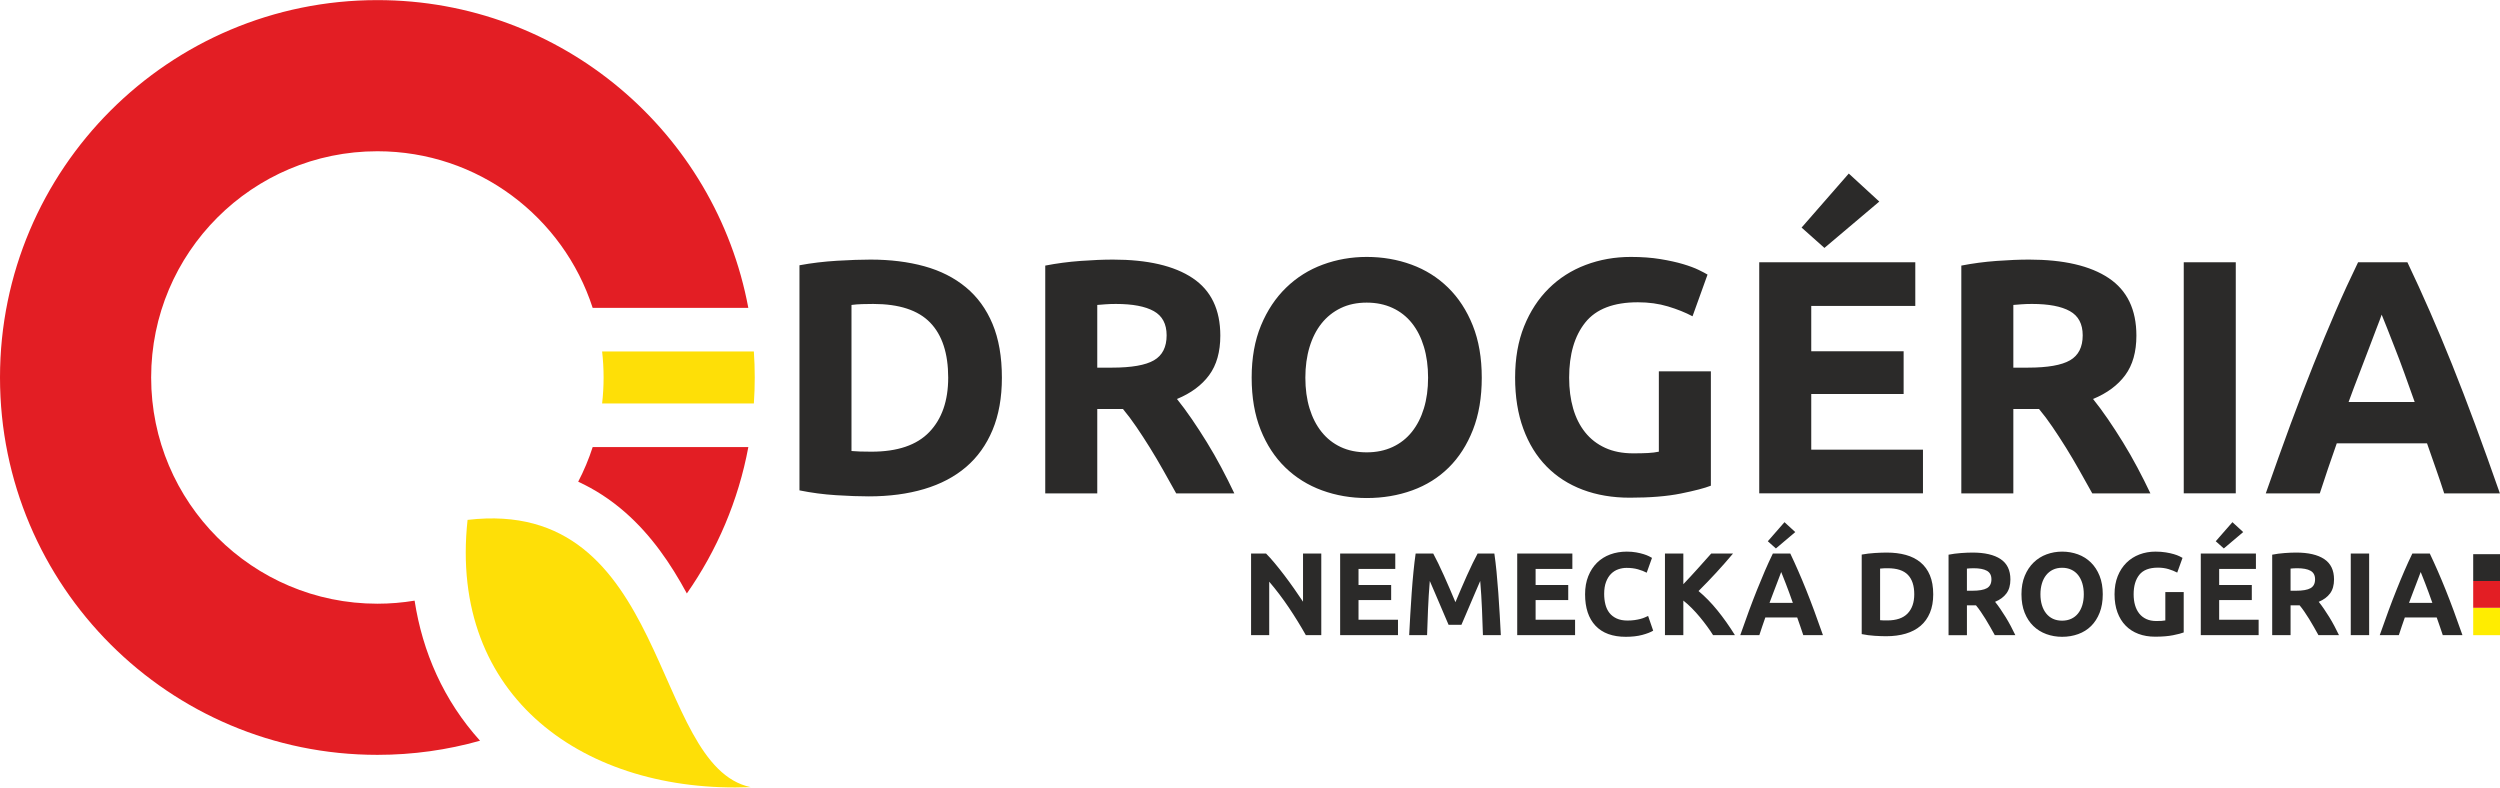
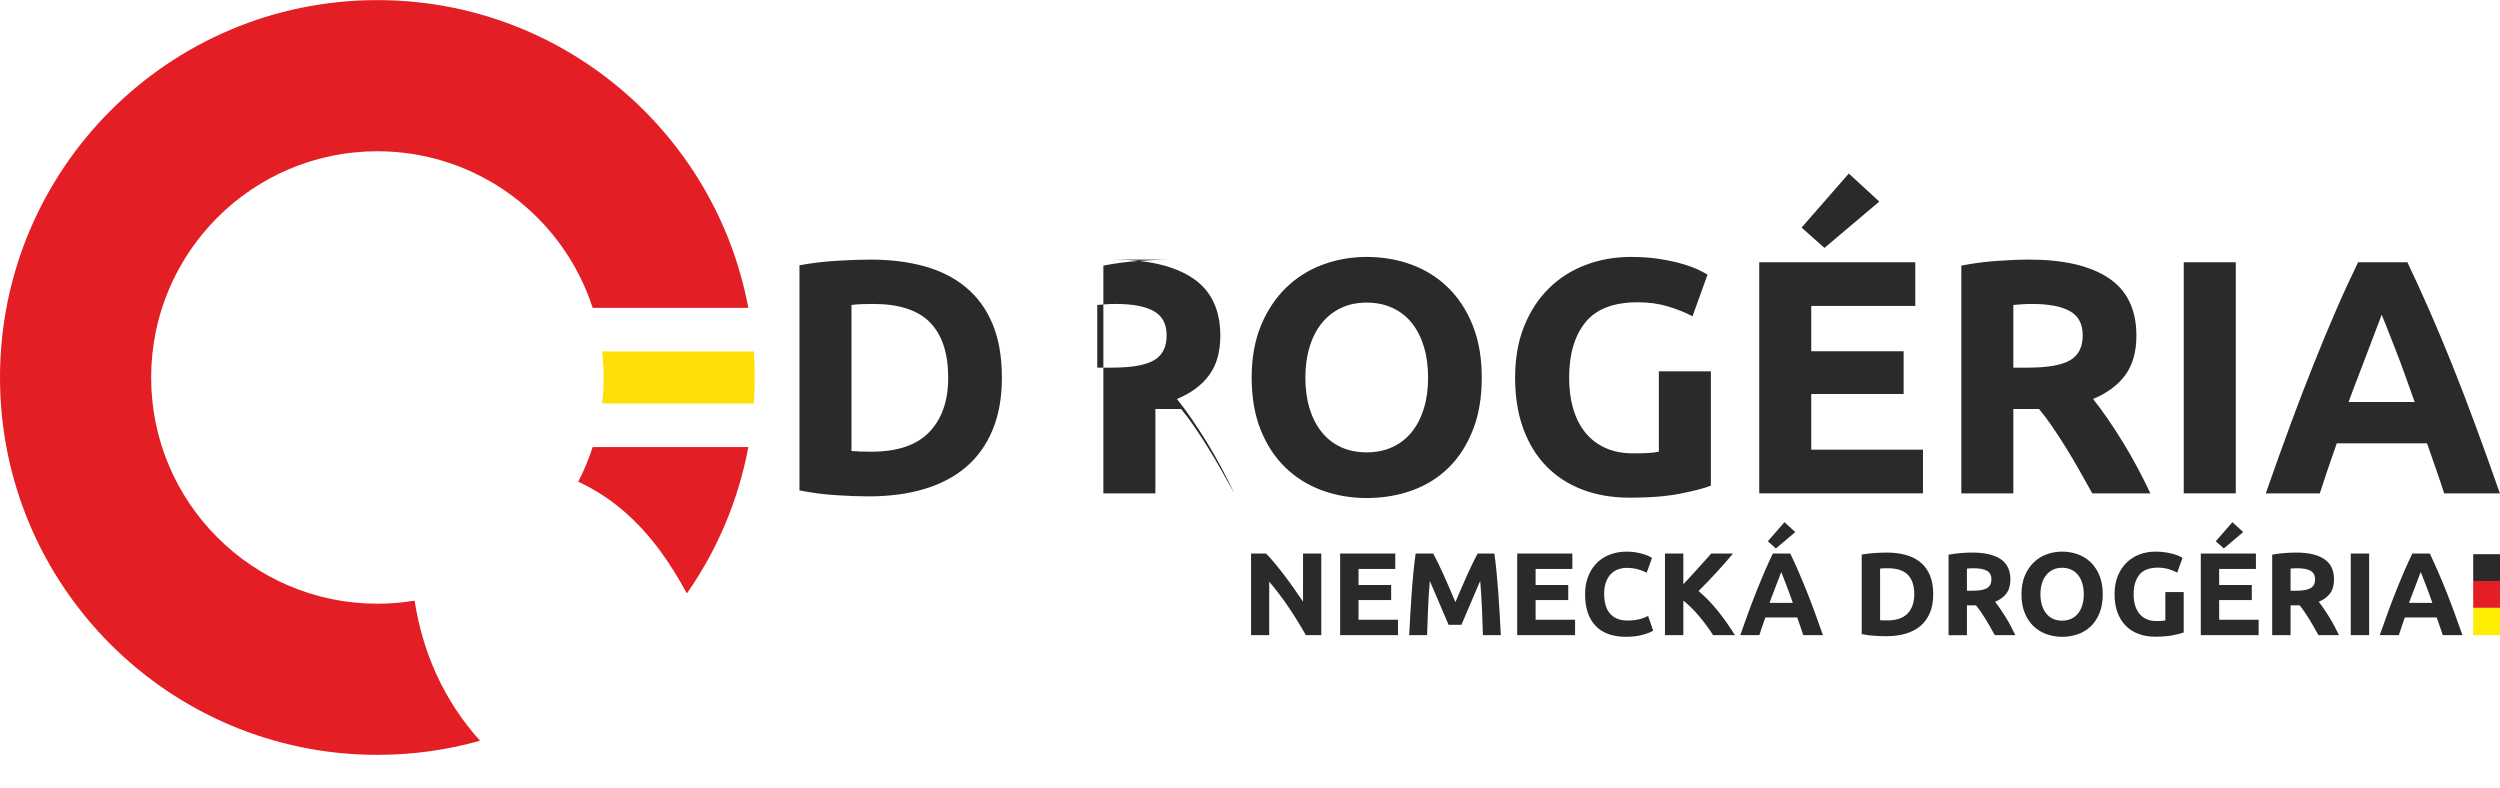
<svg xmlns="http://www.w3.org/2000/svg" xml:space="preserve" width="2749px" height="866px" version="1.0" style="shape-rendering:geometricPrecision; text-rendering:geometricPrecision; image-rendering:optimizeQuality; fill-rule:evenodd; clip-rule:evenodd" viewBox="0 0 2749 865.77">
  <defs>
    <style type="text/css">
   
    .fil5 {fill:#2B2A29}
    .fil4 {fill:#FFED00}
    .fil1 {fill:#FEDF07}
    .fil0 {fill:#E31E24}
    .fil2 {fill:#2B2A29;fill-rule:nonzero}
    .fil3 {fill:#2B2A29;fill-rule:nonzero}
   
  </style>
  </defs>
  <g id="Layer_x0020_1">
    <path class="fil0" d="M414.96 663.72c-137.38,0 -248.76,-111.37 -248.76,-248.76 0,-137.38 111.38,-248.76 248.76,-248.76 110.68,0 204.46,72.3 236.74,172.23l171.15 0c-35.91,-192.61 -204.86,-338.43 -407.89,-338.43 -229.18,0 -414.96,185.79 -414.96,414.96 0,229.18 185.78,414.96 414.96,414.96 39.13,0 76.99,-5.41 112.88,-15.54 -40.07,-44.39 -63.22,-97.52 -71.95,-154.03 -13.31,2.2 -26.98,3.37 -40.93,3.37zm236.75 -172.23c-4.26,13.21 -9.61,25.94 -15.92,38.08 18.25,8.39 35.57,19.57 51.74,33.76 28.48,25 49.87,56.06 67.73,89.12 33.12,-47.37 56.61,-101.97 67.62,-160.96l-171.17 0z" />
-     <path class="fil1" d="M825.48 865.42c-110.26,-22.95 -88.87,-320.04 -311.34,-293.87 -21.24,195.8 129.9,301.14 311.34,293.87z" />
-     <path class="fil2" d="M936.3 495.82c2.68,0.24 5.8,0.42 9.35,0.55 3.54,0.12 7.76,0.18 12.65,0.18 28.6,0 49.81,-7.21 63.62,-21.64 13.81,-14.42 20.72,-34.34 20.72,-59.77 0,-26.64 -6.6,-46.81 -19.8,-60.5 -13.2,-13.69 -34.11,-20.54 -62.71,-20.54 -3.91,0 -7.94,0.06 -12.1,0.19 -4.16,0.12 -8.07,0.42 -11.73,0.91l0 160.62zm165.38 -80.68c0,22 -3.43,41.19 -10.27,57.57 -6.85,16.38 -16.56,29.95 -29.15,40.71 -12.59,10.75 -27.93,18.82 -46.02,24.2 -18.09,5.38 -38.38,8.07 -60.88,8.07 -10.26,0 -22.24,-0.43 -35.93,-1.29 -13.69,-0.85 -27.14,-2.63 -40.34,-5.31l0 -247.52c13.2,-2.45 26.95,-4.1 41.25,-4.96 14.31,-0.85 26.59,-1.28 36.86,-1.28 21.75,0 41.5,2.45 59.22,7.33 17.72,4.89 32.94,12.6 45.65,23.11 12.72,10.51 22.49,23.95 29.34,40.33 6.84,16.38 10.27,36.06 10.27,59.04zm122.11 -129.81c38.13,0 67.35,6.79 87.64,20.35 20.29,13.57 30.43,34.66 30.43,63.26 0,17.84 -4.09,32.33 -12.28,43.45 -8.19,11.12 -19.99,19.86 -35.39,26.22 5.14,6.36 10.51,13.63 16.14,21.82 5.62,8.19 11.18,16.74 16.68,25.67 5.5,8.92 10.82,18.21 15.95,27.87 5.14,9.65 9.9,19.13 14.3,28.42l-63.92 0c-4.71,-8.32 -9.41,-16.75 -14.18,-25.31 -4.83,-8.55 -9.72,-16.86 -14.73,-24.93 -5.01,-8.07 -10.02,-15.71 -14.91,-22.92 -4.89,-7.21 -9.84,-13.75 -14.73,-19.62l-28.24 0 0 92.78 -57.2 0 0 -250.46c12.46,-2.44 25.36,-4.15 38.68,-5.13 13.33,-0.98 25.24,-1.47 35.76,-1.47zm3.3 48.77c-4.16,0 -7.89,0.12 -11.19,0.37 -3.3,0.24 -6.41,0.49 -9.35,0.73l0 68.94 16.14 0c21.51,0 36.91,-2.69 46.2,-8.07 9.29,-5.37 13.93,-14.54 13.93,-27.5 0,-12.47 -4.7,-21.33 -14.11,-26.58 -9.41,-5.26 -23.29,-7.89 -41.62,-7.89zm208.28 81.04c0,12.47 1.53,23.71 4.58,33.74 3.06,10.02 7.46,18.64 13.21,25.85 5.74,7.21 12.77,12.77 21.08,16.69 8.31,3.91 17.85,5.86 28.6,5.86 10.52,0 19.99,-1.95 28.42,-5.86 8.44,-3.92 15.53,-9.48 21.27,-16.69 5.75,-7.21 10.15,-15.83 13.2,-25.85 3.06,-10.03 4.59,-21.27 4.59,-33.74 0,-12.47 -1.53,-23.77 -4.59,-33.92 -3.05,-10.14 -7.45,-18.82 -13.2,-26.03 -5.74,-7.21 -12.83,-12.78 -21.27,-16.69 -8.43,-3.91 -17.9,-5.86 -28.42,-5.86 -10.75,0 -20.29,2.01 -28.6,6.05 -8.31,4.03 -15.34,9.65 -21.08,16.86 -5.75,7.22 -10.15,15.89 -13.21,26.04 -3.05,10.14 -4.58,21.33 -4.58,33.55zm193.98 0c0,21.76 -3.23,40.89 -9.71,57.39 -6.48,16.5 -15.34,30.31 -26.59,41.44 -11.24,11.12 -24.63,19.49 -40.15,25.12 -15.53,5.62 -32.21,8.43 -50.06,8.43 -17.35,0 -33.73,-2.81 -49.13,-8.43 -15.41,-5.63 -28.85,-14 -40.34,-25.12 -11.49,-11.13 -20.54,-24.94 -27.14,-41.44 -6.6,-16.5 -9.9,-35.63 -9.9,-57.39 0,-21.76 3.42,-40.88 10.27,-57.39 6.85,-16.5 16.07,-30.37 27.69,-41.62 11.61,-11.24 25.05,-19.68 40.33,-25.3 15.28,-5.62 31.36,-8.43 48.22,-8.43 17.36,0 33.74,2.81 49.14,8.43 15.4,5.62 28.85,14.06 40.34,25.3 11.49,11.25 20.53,25.12 27.13,41.62 6.6,16.51 9.9,35.63 9.9,57.39zm171.62 -82.87c-26.65,0 -45.9,7.39 -57.76,22.18 -11.85,14.79 -17.78,35.02 -17.78,60.69 0,12.47 1.47,23.78 4.4,33.92 2.93,10.15 7.33,18.89 13.2,26.22 5.87,7.33 13.2,13.02 22,17.05 8.8,4.04 19.07,6.05 30.8,6.05 6.36,0 11.8,-0.12 16.32,-0.36 4.53,-0.25 8.5,-0.74 11.92,-1.47l0 -88.37 57.21 0 0 125.77c-6.85,2.69 -17.85,5.56 -33.01,8.62 -15.15,3.06 -33.86,4.58 -56.1,4.58 -19.07,0 -36.37,-2.93 -51.89,-8.8 -15.52,-5.86 -28.79,-14.42 -39.79,-25.67 -11,-11.24 -19.49,-25.05 -25.48,-41.43 -5.99,-16.38 -8.99,-35.08 -8.99,-56.11 0,-21.27 3.3,-40.09 9.9,-56.47 6.61,-16.38 15.65,-30.25 27.14,-41.62 11.49,-11.37 25,-19.98 40.52,-25.85 15.52,-5.87 32.09,-8.8 49.69,-8.8 11.98,0 22.79,0.79 32.45,2.38 9.66,1.59 17.97,3.42 24.94,5.5 6.96,2.08 12.71,4.22 17.23,6.42 4.52,2.2 7.76,3.91 9.72,5.13l-16.5 45.84c-7.83,-4.16 -16.81,-7.76 -26.96,-10.82 -10.14,-3.05 -21.2,-4.58 -33.18,-4.58zm133.48 210.12l0 -254.13 171.61 0 0 48.04 -114.41 0 0 49.87 101.58 0 0 46.94 -101.58 0 0 61.24 122.85 0 0 48.04 -180.05 0zm132.01 -320.86l-60.32 50.97 -25.12 -22.37 51.89 -59.41 33.55 30.81zm164.65 63.8c38.13,0 67.35,6.79 87.64,20.35 20.29,13.57 30.43,34.66 30.43,63.26 0,17.84 -4.09,32.33 -12.28,43.45 -8.19,11.12 -19.99,19.86 -35.39,26.22 5.14,6.36 10.51,13.63 16.14,21.82 5.62,8.19 11.18,16.74 16.68,25.67 5.5,8.92 10.82,18.21 15.95,27.87 5.14,9.65 9.9,19.13 14.3,28.42l-63.92 0c-4.71,-8.32 -9.42,-16.75 -14.18,-25.31 -4.83,-8.55 -9.72,-16.86 -14.73,-24.93 -5.01,-8.07 -10.03,-15.71 -14.92,-22.92 -4.88,-7.21 -9.83,-13.75 -14.72,-19.62l-28.24 0 0 92.78 -57.2 0 0 -250.46c12.46,-2.44 25.36,-4.15 38.68,-5.13 13.33,-0.98 25.24,-1.47 35.76,-1.47zm3.3 48.77c-4.16,0 -7.89,0.12 -11.19,0.37 -3.3,0.24 -6.42,0.49 -9.35,0.73l0 68.94 16.14 0c21.51,0 36.91,-2.69 46.2,-8.07 9.29,-5.37 13.93,-14.54 13.93,-27.5 0,-12.47 -4.7,-21.33 -14.11,-26.58 -9.42,-5.26 -23.29,-7.89 -41.62,-7.89zm166.84 -45.84l57.21 0 0 254.13 -57.21 0 0 -254.13zm286.39 254.13c-2.87,-8.87 -5.86,-17.91 -9.16,-27.2 -3.24,-9.29 -6.48,-18.58 -9.72,-27.81l-99.25 0c-3.18,9.29 -6.42,18.58 -9.66,27.87 -3.18,9.35 -6.17,18.33 -8.99,27.14l-59.4 0c9.6,-27.38 18.64,-52.69 27.2,-75.91 8.61,-23.22 16.99,-45.1 25.24,-65.64 8.19,-20.53 16.25,-40.03 24.26,-58.49 7.95,-18.45 16.26,-36.48 24.81,-54.09l54.21 0c8.38,17.61 16.63,35.64 24.7,54.09 8.12,18.46 16.25,37.96 24.5,58.49 8.25,20.54 16.63,42.42 25.24,65.64 8.62,23.22 17.67,48.53 27.26,75.91l-61.24 0zm-68.75 -196.55c-1.29,3.66 -3.12,8.74 -5.63,15.03 -2.44,6.36 -5.25,13.69 -8.37,22.06 -3.11,8.32 -6.66,17.48 -10.51,27.51 -3.91,9.96 -7.82,20.47 -11.86,31.47l72.67 0c-3.85,-11 -7.64,-21.57 -11.31,-31.6 -3.6,-10.02 -7.09,-19.19 -10.39,-27.56 -3.23,-8.31 -6.11,-15.65 -8.61,-22 -2.45,-6.36 -4.46,-11.31 -5.99,-14.91z" />
+     <path class="fil2" d="M936.3 495.82c2.68,0.24 5.8,0.42 9.35,0.55 3.54,0.12 7.76,0.18 12.65,0.18 28.6,0 49.81,-7.21 63.62,-21.64 13.81,-14.42 20.72,-34.34 20.72,-59.77 0,-26.64 -6.6,-46.81 -19.8,-60.5 -13.2,-13.69 -34.11,-20.54 -62.71,-20.54 -3.91,0 -7.94,0.06 -12.1,0.19 -4.16,0.12 -8.07,0.42 -11.73,0.91l0 160.62zm165.38 -80.68c0,22 -3.43,41.19 -10.27,57.57 -6.85,16.38 -16.56,29.95 -29.15,40.71 -12.59,10.75 -27.93,18.82 -46.02,24.2 -18.09,5.38 -38.38,8.07 -60.88,8.07 -10.26,0 -22.24,-0.43 -35.93,-1.29 -13.69,-0.85 -27.14,-2.63 -40.34,-5.31l0 -247.52c13.2,-2.45 26.95,-4.1 41.25,-4.96 14.31,-0.85 26.59,-1.28 36.86,-1.28 21.75,0 41.5,2.45 59.22,7.33 17.72,4.89 32.94,12.6 45.65,23.11 12.72,10.51 22.49,23.95 29.34,40.33 6.84,16.38 10.27,36.06 10.27,59.04zm122.11 -129.81c38.13,0 67.35,6.79 87.64,20.35 20.29,13.57 30.43,34.66 30.43,63.26 0,17.84 -4.09,32.33 -12.28,43.45 -8.19,11.12 -19.99,19.86 -35.39,26.22 5.14,6.36 10.51,13.63 16.14,21.82 5.62,8.19 11.18,16.74 16.68,25.67 5.5,8.92 10.82,18.21 15.95,27.87 5.14,9.65 9.9,19.13 14.3,28.42c-4.71,-8.32 -9.41,-16.75 -14.18,-25.31 -4.83,-8.55 -9.72,-16.86 -14.73,-24.93 -5.01,-8.07 -10.02,-15.71 -14.91,-22.92 -4.89,-7.21 -9.84,-13.75 -14.73,-19.62l-28.24 0 0 92.78 -57.2 0 0 -250.46c12.46,-2.44 25.36,-4.15 38.68,-5.13 13.33,-0.98 25.24,-1.47 35.76,-1.47zm3.3 48.77c-4.16,0 -7.89,0.12 -11.19,0.37 -3.3,0.24 -6.41,0.49 -9.35,0.73l0 68.94 16.14 0c21.51,0 36.91,-2.69 46.2,-8.07 9.29,-5.37 13.93,-14.54 13.93,-27.5 0,-12.47 -4.7,-21.33 -14.11,-26.58 -9.41,-5.26 -23.29,-7.89 -41.62,-7.89zm208.28 81.04c0,12.47 1.53,23.71 4.58,33.74 3.06,10.02 7.46,18.64 13.21,25.85 5.74,7.21 12.77,12.77 21.08,16.69 8.31,3.91 17.85,5.86 28.6,5.86 10.52,0 19.99,-1.95 28.42,-5.86 8.44,-3.92 15.53,-9.48 21.27,-16.69 5.75,-7.21 10.15,-15.83 13.2,-25.85 3.06,-10.03 4.59,-21.27 4.59,-33.74 0,-12.47 -1.53,-23.77 -4.59,-33.92 -3.05,-10.14 -7.45,-18.82 -13.2,-26.03 -5.74,-7.21 -12.83,-12.78 -21.27,-16.69 -8.43,-3.91 -17.9,-5.86 -28.42,-5.86 -10.75,0 -20.29,2.01 -28.6,6.05 -8.31,4.03 -15.34,9.65 -21.08,16.86 -5.75,7.22 -10.15,15.89 -13.21,26.04 -3.05,10.14 -4.58,21.33 -4.58,33.55zm193.98 0c0,21.76 -3.23,40.89 -9.71,57.39 -6.48,16.5 -15.34,30.31 -26.59,41.44 -11.24,11.12 -24.63,19.49 -40.15,25.12 -15.53,5.62 -32.21,8.43 -50.06,8.43 -17.35,0 -33.73,-2.81 -49.13,-8.43 -15.41,-5.63 -28.85,-14 -40.34,-25.12 -11.49,-11.13 -20.54,-24.94 -27.14,-41.44 -6.6,-16.5 -9.9,-35.63 -9.9,-57.39 0,-21.76 3.42,-40.88 10.27,-57.39 6.85,-16.5 16.07,-30.37 27.69,-41.62 11.61,-11.24 25.05,-19.68 40.33,-25.3 15.28,-5.62 31.36,-8.43 48.22,-8.43 17.36,0 33.74,2.81 49.14,8.43 15.4,5.62 28.85,14.06 40.34,25.3 11.49,11.25 20.53,25.12 27.13,41.62 6.6,16.51 9.9,35.63 9.9,57.39zm171.62 -82.87c-26.65,0 -45.9,7.39 -57.76,22.18 -11.85,14.79 -17.78,35.02 -17.78,60.69 0,12.47 1.47,23.78 4.4,33.92 2.93,10.15 7.33,18.89 13.2,26.22 5.87,7.33 13.2,13.02 22,17.05 8.8,4.04 19.07,6.05 30.8,6.05 6.36,0 11.8,-0.12 16.32,-0.36 4.53,-0.25 8.5,-0.74 11.92,-1.47l0 -88.37 57.21 0 0 125.77c-6.85,2.69 -17.85,5.56 -33.01,8.62 -15.15,3.06 -33.86,4.58 -56.1,4.58 -19.07,0 -36.37,-2.93 -51.89,-8.8 -15.52,-5.86 -28.79,-14.42 -39.79,-25.67 -11,-11.24 -19.49,-25.05 -25.48,-41.43 -5.99,-16.38 -8.99,-35.08 -8.99,-56.11 0,-21.27 3.3,-40.09 9.9,-56.47 6.61,-16.38 15.65,-30.25 27.14,-41.62 11.49,-11.37 25,-19.98 40.52,-25.85 15.52,-5.87 32.09,-8.8 49.69,-8.8 11.98,0 22.79,0.79 32.45,2.38 9.66,1.59 17.97,3.42 24.94,5.5 6.96,2.08 12.71,4.22 17.23,6.42 4.52,2.2 7.76,3.91 9.72,5.13l-16.5 45.84c-7.83,-4.16 -16.81,-7.76 -26.96,-10.82 -10.14,-3.05 -21.2,-4.58 -33.18,-4.58zm133.48 210.12l0 -254.13 171.61 0 0 48.04 -114.41 0 0 49.87 101.58 0 0 46.94 -101.58 0 0 61.24 122.85 0 0 48.04 -180.05 0zm132.01 -320.86l-60.32 50.97 -25.12 -22.37 51.89 -59.41 33.55 30.81zm164.65 63.8c38.13,0 67.35,6.79 87.64,20.35 20.29,13.57 30.43,34.66 30.43,63.26 0,17.84 -4.09,32.33 -12.28,43.45 -8.19,11.12 -19.99,19.86 -35.39,26.22 5.14,6.36 10.51,13.63 16.14,21.82 5.62,8.19 11.18,16.74 16.68,25.67 5.5,8.92 10.82,18.21 15.95,27.87 5.14,9.65 9.9,19.13 14.3,28.42l-63.92 0c-4.71,-8.32 -9.42,-16.75 -14.18,-25.31 -4.83,-8.55 -9.72,-16.86 -14.73,-24.93 -5.01,-8.07 -10.03,-15.71 -14.92,-22.92 -4.88,-7.21 -9.83,-13.75 -14.72,-19.62l-28.24 0 0 92.78 -57.2 0 0 -250.46c12.46,-2.44 25.36,-4.15 38.68,-5.13 13.33,-0.98 25.24,-1.47 35.76,-1.47zm3.3 48.77c-4.16,0 -7.89,0.12 -11.19,0.37 -3.3,0.24 -6.42,0.49 -9.35,0.73l0 68.94 16.14 0c21.51,0 36.91,-2.69 46.2,-8.07 9.29,-5.37 13.93,-14.54 13.93,-27.5 0,-12.47 -4.7,-21.33 -14.11,-26.58 -9.42,-5.26 -23.29,-7.89 -41.62,-7.89zm166.84 -45.84l57.21 0 0 254.13 -57.21 0 0 -254.13zm286.39 254.13c-2.87,-8.87 -5.86,-17.91 -9.16,-27.2 -3.24,-9.29 -6.48,-18.58 -9.72,-27.81l-99.25 0c-3.18,9.29 -6.42,18.58 -9.66,27.87 -3.18,9.35 -6.17,18.33 -8.99,27.14l-59.4 0c9.6,-27.38 18.64,-52.69 27.2,-75.91 8.61,-23.22 16.99,-45.1 25.24,-65.64 8.19,-20.53 16.25,-40.03 24.26,-58.49 7.95,-18.45 16.26,-36.48 24.81,-54.09l54.21 0c8.38,17.61 16.63,35.64 24.7,54.09 8.12,18.46 16.25,37.96 24.5,58.49 8.25,20.54 16.63,42.42 25.24,65.64 8.62,23.22 17.67,48.53 27.26,75.91l-61.24 0zm-68.75 -196.55c-1.29,3.66 -3.12,8.74 -5.63,15.03 -2.44,6.36 -5.25,13.69 -8.37,22.06 -3.11,8.32 -6.66,17.48 -10.51,27.51 -3.91,9.96 -7.82,20.47 -11.86,31.47l72.67 0c-3.85,-11 -7.64,-21.57 -11.31,-31.6 -3.6,-10.02 -7.09,-19.19 -10.39,-27.56 -3.23,-8.31 -6.11,-15.65 -8.61,-22 -2.45,-6.36 -4.46,-11.31 -5.99,-14.91z" />
    <path class="fil3" d="M1435.92 698.31c-5.79,-10.28 -12.05,-20.43 -18.78,-30.45 -6.74,-10.02 -13.91,-19.47 -21.51,-28.37l0 58.82 -19.95 0 0 -89.78 16.45 0c2.85,2.85 6,6.35 9.46,10.49 3.45,4.15 6.97,8.57 10.56,13.28 3.58,4.71 7.14,9.59 10.69,14.64 3.54,5.05 6.86,9.91 9.97,14.57l0 -52.98 20.08 0 0 89.78 -16.97 0zm37.7 0l0 -89.78 60.63 0 0 16.97 -40.42 0 0 17.62 35.89 0 0 16.58 -35.89 0 0 21.64 43.4 0 0 16.97 -63.61 0zm102.35 -89.78c1.55,2.85 3.34,6.37 5.39,10.56 2.03,4.19 4.15,8.72 6.35,13.6 2.23,4.88 4.41,9.87 6.57,14.96 2.18,5.1 4.21,9.89 6.11,14.38 1.9,-4.49 3.95,-9.28 6.11,-14.38 2.16,-5.09 4.34,-10.08 6.56,-14.96 2.2,-4.88 4.32,-9.41 6.35,-13.6 2.05,-4.19 3.84,-7.71 5.4,-10.56l18.39 0c0.87,5.96 1.67,12.63 2.4,20.01 0.73,7.39 1.38,15.07 1.94,23.06 0.56,7.99 1.08,16 1.56,24.03 0.47,8.04 0.88,15.59 1.23,22.68l-19.69 0c-0.26,-8.73 -0.61,-18.23 -1.04,-28.5 -0.43,-10.28 -1.08,-20.65 -1.94,-31.1 -1.56,3.63 -3.29,7.65 -5.21,12.05 -1.9,4.41 -3.78,8.81 -5.65,13.22 -1.86,4.4 -3.65,8.61 -5.38,12.63 -1.75,4.01 -3.22,7.45 -4.43,10.3l-14.12 0c-1.21,-2.85 -2.67,-6.29 -4.42,-10.3 -1.73,-4.02 -3.52,-8.23 -5.38,-12.63 -1.88,-4.41 -3.76,-8.81 -5.66,-13.22 -1.9,-4.4 -3.65,-8.42 -5.2,-12.05 -0.86,10.45 -1.51,20.82 -1.94,31.1 -0.44,10.27 -0.78,19.77 -1.04,28.5l-19.69 0c0.34,-7.09 0.75,-14.64 1.23,-22.68 0.47,-8.03 0.99,-16.04 1.55,-24.03 0.56,-7.99 1.21,-15.67 1.95,-23.06 0.73,-7.38 1.53,-14.05 2.39,-20.01l19.31 0zm92.36 89.78l0 -89.78 60.64 0 0 16.97 -40.42 0 0 17.62 35.88 0 0 16.58 -35.88 0 0 21.64 43.4 0 0 16.97 -63.62 0zm119.45 1.81c-14.59,0 -25.71,-4.06 -33.36,-12.18 -7.64,-8.12 -11.46,-19.65 -11.46,-34.59 0,-7.43 1.16,-14.05 3.49,-19.88 2.34,-5.83 5.53,-10.76 9.59,-14.77 4.06,-4.02 8.9,-7.06 14.51,-9.14 5.62,-2.07 11.7,-3.11 18.27,-3.11 3.8,0 7.25,0.29 10.36,0.85 3.11,0.56 5.83,1.21 8.16,1.94 2.34,0.73 4.28,1.49 5.83,2.27 1.56,0.77 2.68,1.38 3.37,1.81l-5.83 16.32c-2.76,-1.46 -5.98,-2.72 -9.65,-3.75 -3.67,-1.04 -7.84,-1.56 -12.5,-1.56 -3.11,0 -6.15,0.52 -9.13,1.56 -2.98,1.03 -5.62,2.7 -7.91,4.99 -2.29,2.28 -4.12,5.24 -5.5,8.87 -1.38,3.63 -2.08,8.03 -2.08,13.21 0,4.15 0.46,8.01 1.37,11.6 0.9,3.58 2.37,6.67 4.4,9.26 2.03,2.59 4.68,4.64 7.97,6.16 3.28,1.51 7.25,2.26 11.92,2.26 2.93,0 5.57,-0.17 7.9,-0.52 2.33,-0.34 4.4,-0.75 6.22,-1.23 1.81,-0.47 3.41,-1.01 4.79,-1.62 1.38,-0.6 2.63,-1.16 3.76,-1.68l5.57 16.19c-2.85,1.73 -6.87,3.29 -12.05,4.67 -5.18,1.38 -11.19,2.07 -18.01,2.07zm95.93 -1.81c-1.81,-2.92 -3.95,-6.09 -6.43,-9.48 -2.46,-3.39 -5.12,-6.8 -7.97,-10.26 -2.85,-3.45 -5.85,-6.76 -8.96,-9.91 -3.11,-3.15 -6.24,-5.96 -9.35,-8.38l0 38.03 -20.21 0 0 -89.78 20.21 0 0 33.75c5.21,-5.47 10.47,-11.17 15.83,-17.13 5.38,-5.96 10.32,-11.51 14.85,-16.62l23.99 0c-6.11,7.27 -12.26,14.27 -18.44,20.98 -6.17,6.72 -12.69,13.48 -19.52,20.28 7.19,5.98 14.13,13.11 20.8,21.31 6.67,8.23 13.08,17.3 19.24,27.21l-24.04 0zm99.18 0c-1.02,-3.13 -2.08,-6.33 -3.24,-9.61 -1.15,-3.28 -2.29,-6.57 -3.44,-9.83l-35.06 0c-1.12,3.29 -2.27,6.57 -3.41,9.85 -1.13,3.3 -2.18,6.48 -3.18,9.59l-20.98 0c3.39,-9.68 6.58,-18.62 9.6,-26.82 3.05,-8.21 6.01,-15.94 8.92,-23.19 2.9,-7.25 5.75,-14.14 8.57,-20.66 2.81,-6.52 5.75,-12.89 8.77,-19.11l19.15 0c2.96,6.22 5.88,12.59 8.72,19.11 2.88,6.52 5.75,13.41 8.66,20.66 2.92,7.25 5.88,14.98 8.92,23.19 3.05,8.2 6.24,17.14 9.63,26.82l-21.63 0zm-24.29 -69.44c-0.46,1.29 -1.11,3.08 -1.99,5.31 -0.87,2.24 -1.86,4.84 -2.96,7.79 -1.1,2.94 -2.35,6.18 -3.71,9.72 -1.38,3.52 -2.77,7.23 -4.19,11.12l25.67 0c-1.36,-3.89 -2.7,-7.62 -3.99,-11.16 -1.28,-3.54 -2.51,-6.78 -3.67,-9.74 -1.15,-2.94 -2.16,-5.53 -3.05,-7.77 -0.86,-2.25 -1.58,-4 -2.11,-5.27zm15.48 -43.92l-21.31 18.01 -8.88 -7.91 18.33 -20.98 11.86 10.88zm93.27 96.9c0.95,0.09 2.05,0.15 3.31,0.2 1.25,0.04 2.74,0.06 4.47,0.06 10.1,0 17.59,-2.55 22.47,-7.64 4.88,-5.1 7.32,-12.14 7.32,-21.12 0,-9.41 -2.33,-16.54 -6.99,-21.37 -4.67,-4.84 -12.05,-7.26 -22.16,-7.26 -1.38,0 -2.8,0.02 -4.27,0.07 -1.47,0.04 -2.85,0.15 -4.15,0.32l0 56.74zm58.43 -28.5c0,7.78 -1.21,14.56 -3.63,20.34 -2.42,5.79 -5.85,10.58 -10.3,14.38 -4.44,3.8 -9.86,6.65 -16.25,8.55 -6.4,1.9 -13.56,2.85 -21.51,2.85 -3.63,0 -7.86,-0.15 -12.7,-0.45 -4.83,-0.3 -9.58,-0.93 -14.25,-1.88l0 -87.45c4.67,-0.86 9.53,-1.44 14.58,-1.75 5.05,-0.3 9.39,-0.45 13.02,-0.45 7.68,0 14.66,0.86 20.92,2.59 6.26,1.73 11.64,4.45 16.13,8.16 4.49,3.72 7.94,8.47 10.36,14.25 2.42,5.79 3.63,12.74 3.63,20.86zm43.14 -45.86c13.47,0 23.79,2.4 30.96,7.19 7.17,4.79 10.76,12.24 10.76,22.35 0,6.3 -1.45,11.42 -4.34,15.35 -2.9,3.93 -7.06,7.02 -12.51,9.26 1.82,2.25 3.72,4.82 5.7,7.71 1.99,2.9 3.96,5.92 5.9,9.07 1.94,3.15 3.82,6.44 5.63,9.85 1.82,3.41 3.5,6.76 5.06,10.04l-22.59 0c-1.66,-2.94 -3.32,-5.92 -5.01,-8.94 -1.7,-3.03 -3.43,-5.96 -5.2,-8.81 -1.77,-2.85 -3.54,-5.55 -5.27,-8.1 -1.73,-2.55 -3.48,-4.86 -5.2,-6.93l-9.98 0 0 32.78 -20.21 0 0 -88.49c4.41,-0.86 8.96,-1.47 13.67,-1.81 4.71,-0.35 8.92,-0.52 12.63,-0.52zm1.17 17.23c-1.47,0 -2.79,0.05 -3.95,0.13 -1.17,0.09 -2.27,0.17 -3.31,0.26l0 24.36 5.7 0c7.6,0 13.04,-0.95 16.33,-2.85 3.28,-1.9 4.92,-5.14 4.92,-9.72 0,-4.41 -1.66,-7.54 -4.99,-9.39 -3.32,-1.86 -8.23,-2.79 -14.7,-2.79zm73.58 28.63c0,4.41 0.54,8.38 1.62,11.92 1.08,3.54 2.64,6.59 4.67,9.13 2.02,2.55 4.51,4.52 7.44,5.9 2.94,1.38 6.31,2.07 10.11,2.07 3.71,0 7.06,-0.69 10.04,-2.07 2.98,-1.38 5.48,-3.35 7.51,-5.9 2.03,-2.54 3.59,-5.59 4.67,-9.13 1.08,-3.54 1.62,-7.51 1.62,-11.92 0,-4.4 -0.54,-8.4 -1.62,-11.98 -1.08,-3.59 -2.64,-6.65 -4.67,-9.2 -2.03,-2.55 -4.53,-4.51 -7.51,-5.89 -2.98,-1.39 -6.33,-2.08 -10.04,-2.08 -3.8,0 -7.17,0.72 -10.11,2.14 -2.93,1.43 -5.42,3.41 -7.44,5.96 -2.03,2.55 -3.59,5.61 -4.67,9.2 -1.08,3.58 -1.62,7.53 -1.62,11.85zm68.53 0c0,7.69 -1.14,14.45 -3.43,20.28 -2.29,5.83 -5.42,10.71 -9.39,14.64 -3.97,3.93 -8.7,6.88 -14.19,8.87 -5.48,1.99 -11.38,2.98 -17.68,2.98 -6.13,0 -11.92,-0.99 -17.36,-2.98 -5.44,-1.99 -10.19,-4.94 -14.25,-8.87 -4.06,-3.93 -7.26,-8.81 -9.59,-14.64 -2.33,-5.83 -3.5,-12.59 -3.5,-20.28 0,-7.68 1.21,-14.44 3.63,-20.27 2.42,-5.83 5.68,-10.73 9.78,-14.71 4.1,-3.97 8.85,-6.95 14.25,-8.94 5.4,-1.98 11.08,-2.98 17.04,-2.98 6.13,0 11.92,1 17.36,2.98 5.44,1.99 10.19,4.97 14.25,8.94 4.06,3.98 7.25,8.88 9.59,14.71 2.33,5.83 3.49,12.59 3.49,20.27zm60.63 -29.28c-9.41,0 -16.21,2.62 -20.4,7.84 -4.19,5.23 -6.28,12.37 -6.28,21.44 0,4.41 0.51,8.4 1.55,11.99 1.04,3.58 2.59,6.67 4.67,9.26 2.07,2.59 4.66,4.6 7.77,6.02 3.11,1.43 6.74,2.14 10.88,2.14 2.25,0 4.17,-0.04 5.77,-0.13 1.59,-0.09 3,-0.26 4.21,-0.52l0 -31.22 20.21 0 0 44.44c-2.42,0.95 -6.31,1.96 -11.66,3.04 -5.36,1.08 -11.96,1.62 -19.83,1.62 -6.73,0 -12.84,-1.03 -18.33,-3.11 -5.48,-2.07 -10.17,-5.09 -14.05,-9.07 -3.89,-3.97 -6.89,-8.85 -9.01,-14.64 -2.11,-5.78 -3.17,-12.39 -3.17,-19.82 0,-7.51 1.17,-14.16 3.5,-19.95 2.33,-5.79 5.52,-10.69 9.58,-14.7 4.06,-4.02 8.84,-7.06 14.32,-9.14 5.48,-2.07 11.33,-3.11 17.55,-3.11 4.24,0 8.06,0.29 11.47,0.85 3.41,0.56 6.35,1.21 8.81,1.94 2.46,0.73 4.49,1.49 6.09,2.27 1.59,0.77 2.74,1.38 3.43,1.81l-5.83 16.19c-2.76,-1.46 -5.94,-2.74 -9.52,-3.82 -3.59,-1.08 -7.49,-1.62 -11.73,-1.62zm47.16 74.24l0 -89.78 60.63 0 0 16.97 -40.42 0 0 17.62 35.89 0 0 16.58 -35.89 0 0 21.64 43.4 0 0 16.97 -63.61 0zm46.64 -113.36l-21.31 18.01 -8.88 -7.91 18.34 -20.98 11.85 10.88zm58.17 22.54c13.47,0 23.79,2.4 30.96,7.19 7.17,4.79 10.75,12.24 10.75,22.35 0,6.3 -1.44,11.42 -4.34,15.35 -2.89,3.93 -7.06,7.02 -12.5,9.26 1.82,2.25 3.72,4.82 5.7,7.71 1.99,2.9 3.95,5.92 5.9,9.07 1.94,3.15 3.82,6.44 5.63,9.85 1.82,3.41 3.5,6.76 5.06,10.04l-22.59 0c-1.66,-2.94 -3.32,-5.92 -5.01,-8.94 -1.7,-3.03 -3.43,-5.96 -5.2,-8.81 -1.77,-2.85 -3.54,-5.55 -5.27,-8.1 -1.73,-2.55 -3.48,-4.86 -5.2,-6.93l-9.98 0 0 32.78 -20.21 0 0 -88.49c4.4,-0.86 8.96,-1.47 13.67,-1.81 4.7,-0.35 8.91,-0.52 12.63,-0.52zm1.16 17.23c-1.46,0 -2.78,0.05 -3.95,0.13 -1.16,0.09 -2.26,0.17 -3.3,0.26l0 24.36 5.7 0c7.6,0 13.04,-0.95 16.32,-2.85 3.29,-1.9 4.93,-5.14 4.93,-9.72 0,-4.41 -1.67,-7.54 -4.99,-9.39 -3.33,-1.86 -8.23,-2.79 -14.71,-2.79zm58.95 -16.19l20.21 0 0 89.78 -20.21 0 0 -89.78zm101.18 89.78c-1.02,-3.13 -2.07,-6.33 -3.24,-9.61 -1.14,-3.28 -2.29,-6.57 -3.43,-9.83l-35.07 0c-1.12,3.29 -2.26,6.57 -3.41,9.85 -1.12,3.3 -2.18,6.48 -3.17,9.59l-20.99 0c3.39,-9.68 6.59,-18.62 9.61,-26.82 3.04,-8.21 6,-15.94 8.92,-23.19 2.89,-7.25 5.74,-14.14 8.57,-20.66 2.8,-6.52 5.74,-12.89 8.76,-19.11l19.16 0c2.95,6.22 5.87,12.59 8.72,19.11 2.87,6.52 5.74,13.41 8.66,20.66 2.91,7.25 5.87,14.98 8.92,23.19 3.04,8.2 6.24,17.14 9.63,26.82l-21.64 0zm-24.29 -69.44c-0.45,1.29 -1.1,3.08 -1.99,5.31 -0.86,2.24 -1.85,4.84 -2.96,7.79 -1.1,2.94 -2.35,6.18 -3.71,9.72 -1.38,3.52 -2.76,7.23 -4.19,11.12l25.67 0c-1.36,-3.89 -2.69,-7.62 -3.99,-11.16 -1.27,-3.54 -2.5,-6.78 -3.67,-9.74 -1.14,-2.94 -2.16,-5.53 -3.04,-7.77 -0.87,-2.25 -1.58,-4 -2.12,-5.27z" />
    <path class="fil1" d="M828.95 386.38l-166.86 0c1.07,9.38 1.63,18.92 1.63,28.58 0,9.67 -0.56,19.2 -1.63,28.58l166.86 0c0.65,-9.44 0.97,-18.97 0.97,-28.58 0,-9.6 -0.32,-19.13 -0.97,-28.58z" />
    <g id="_897538616">
      <path class="fil4" d="M2749 668.21l-29.47 0 0 30.11 29.47 0 0 -30.11z" />
      <path class="fil0" d="M2719.53 668.21l29.47 0 0 -29.47 -29.47 0 0 29.47z" />
      <path class="fil5" d="M2719.53 638.74l29.47 0 0 -29.48 -29.47 0 0 29.48z" />
    </g>
  </g>
</svg>